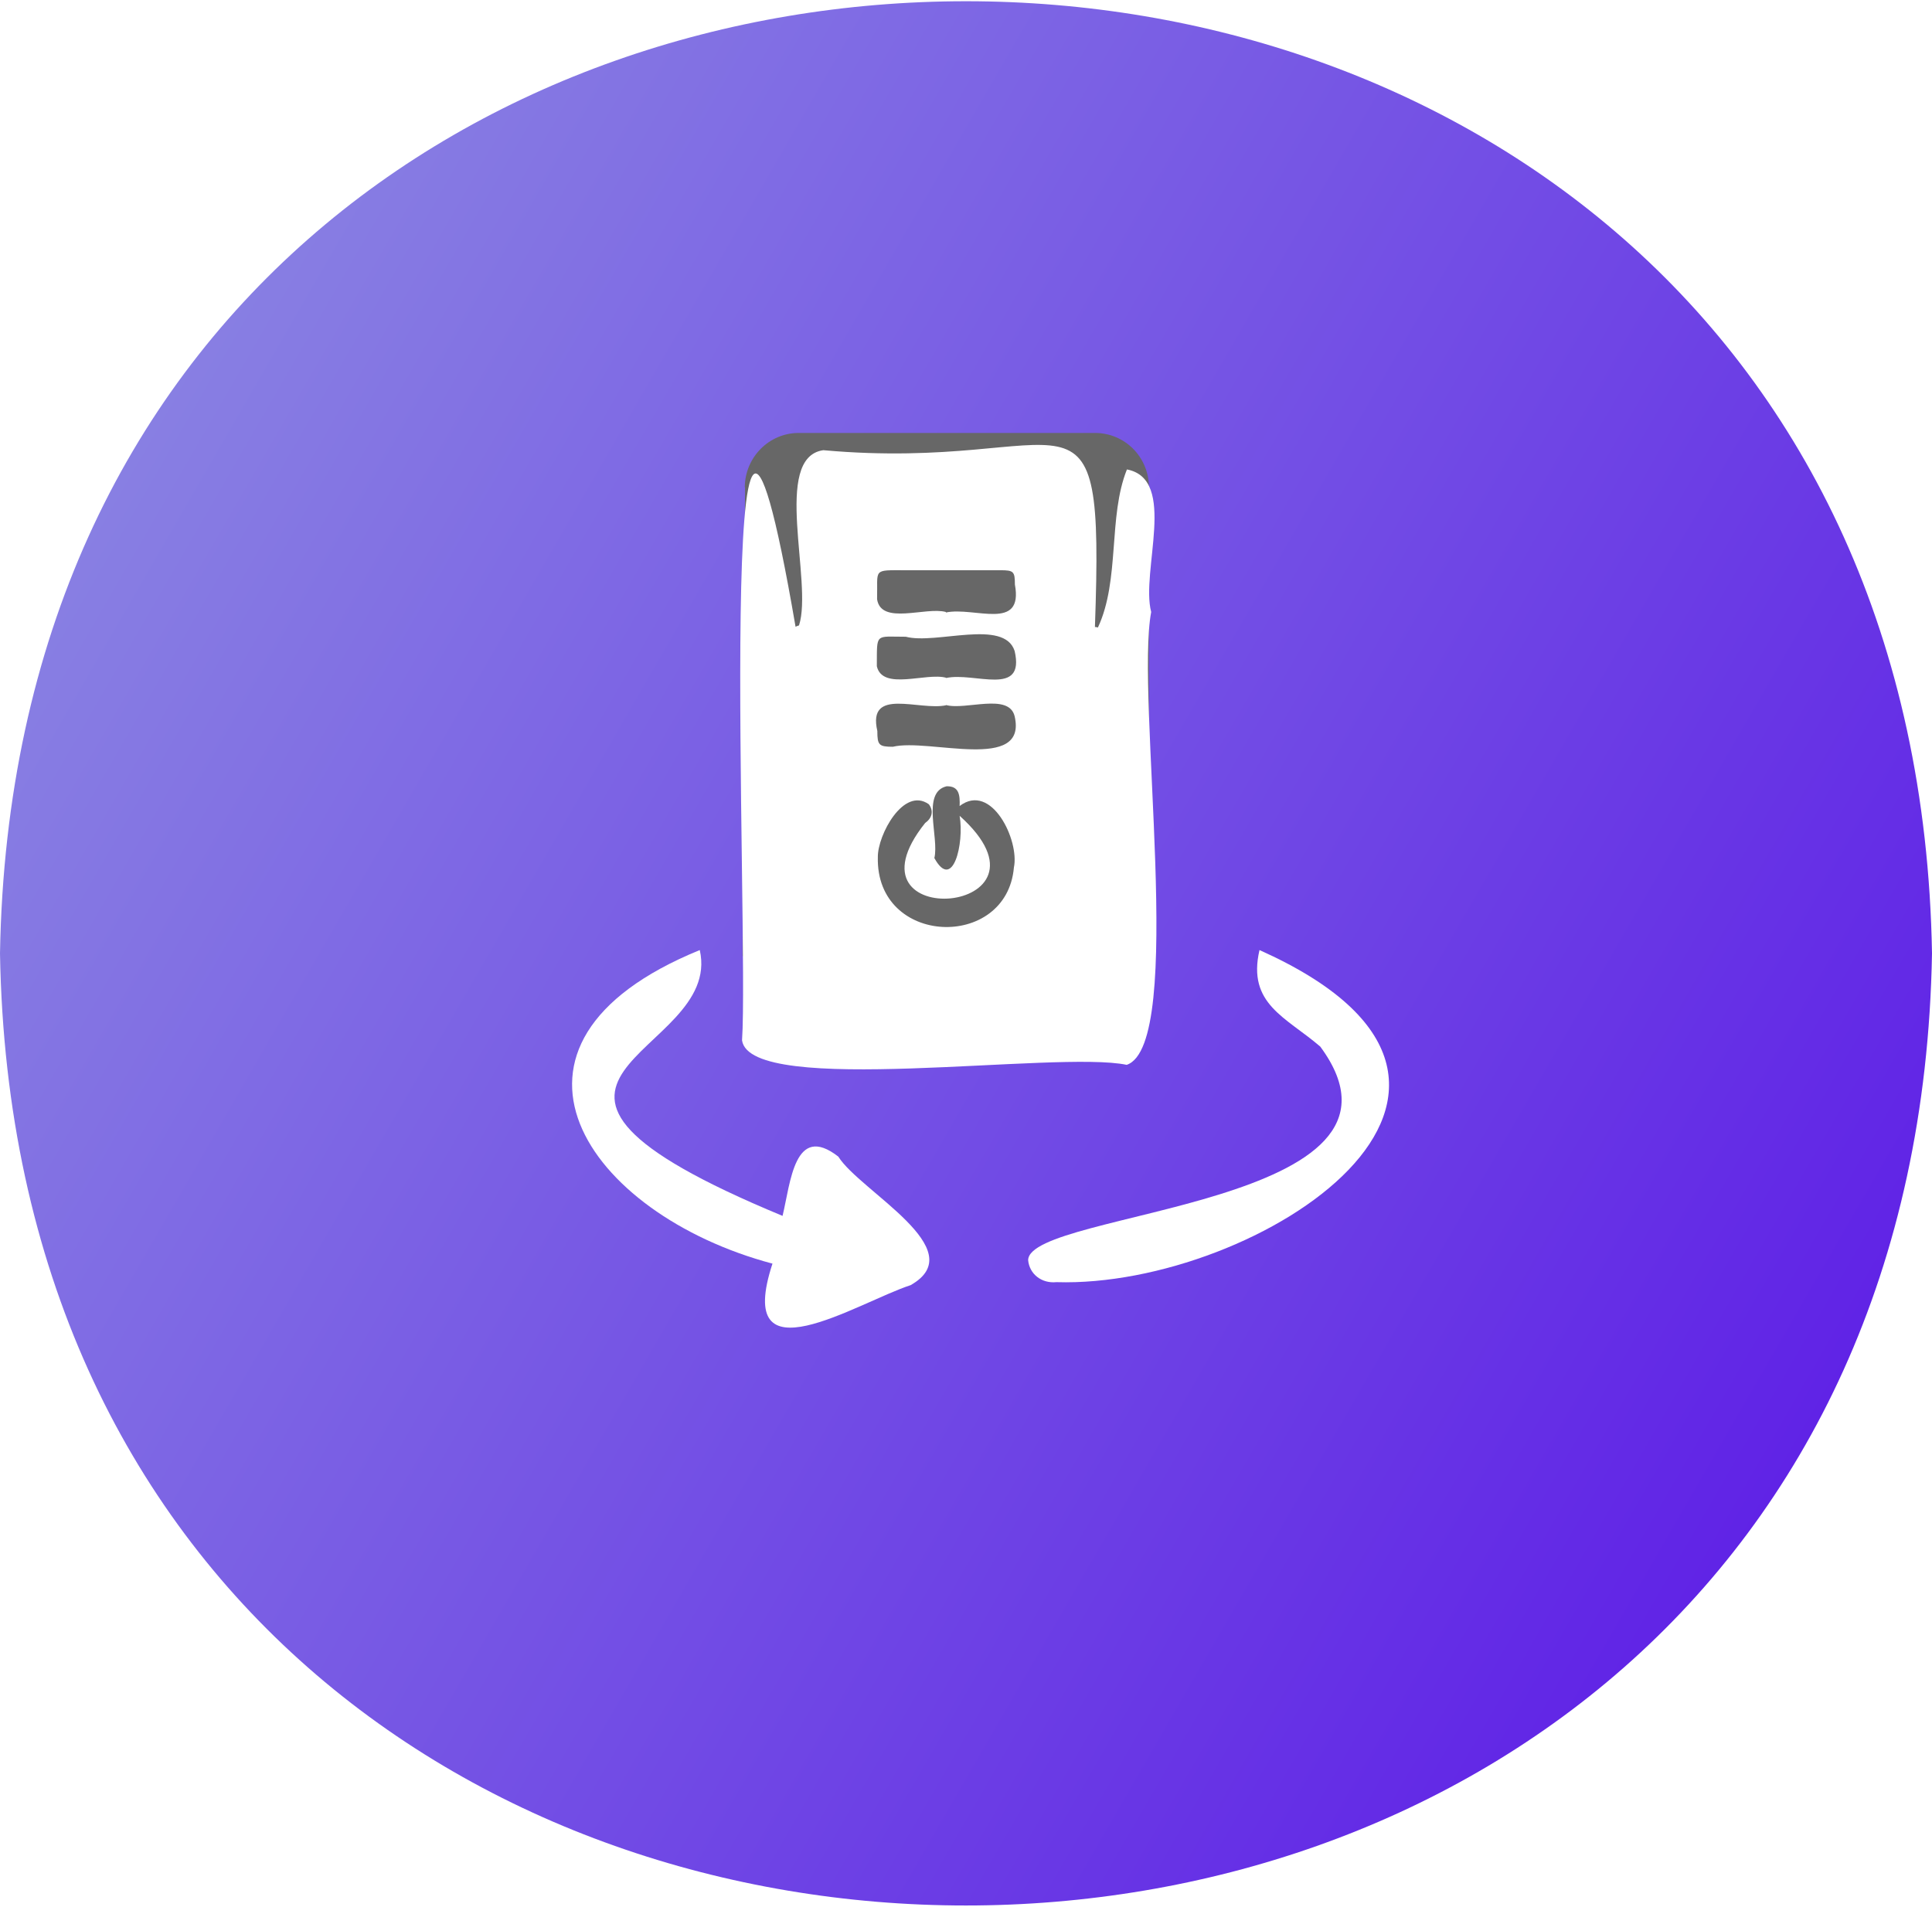
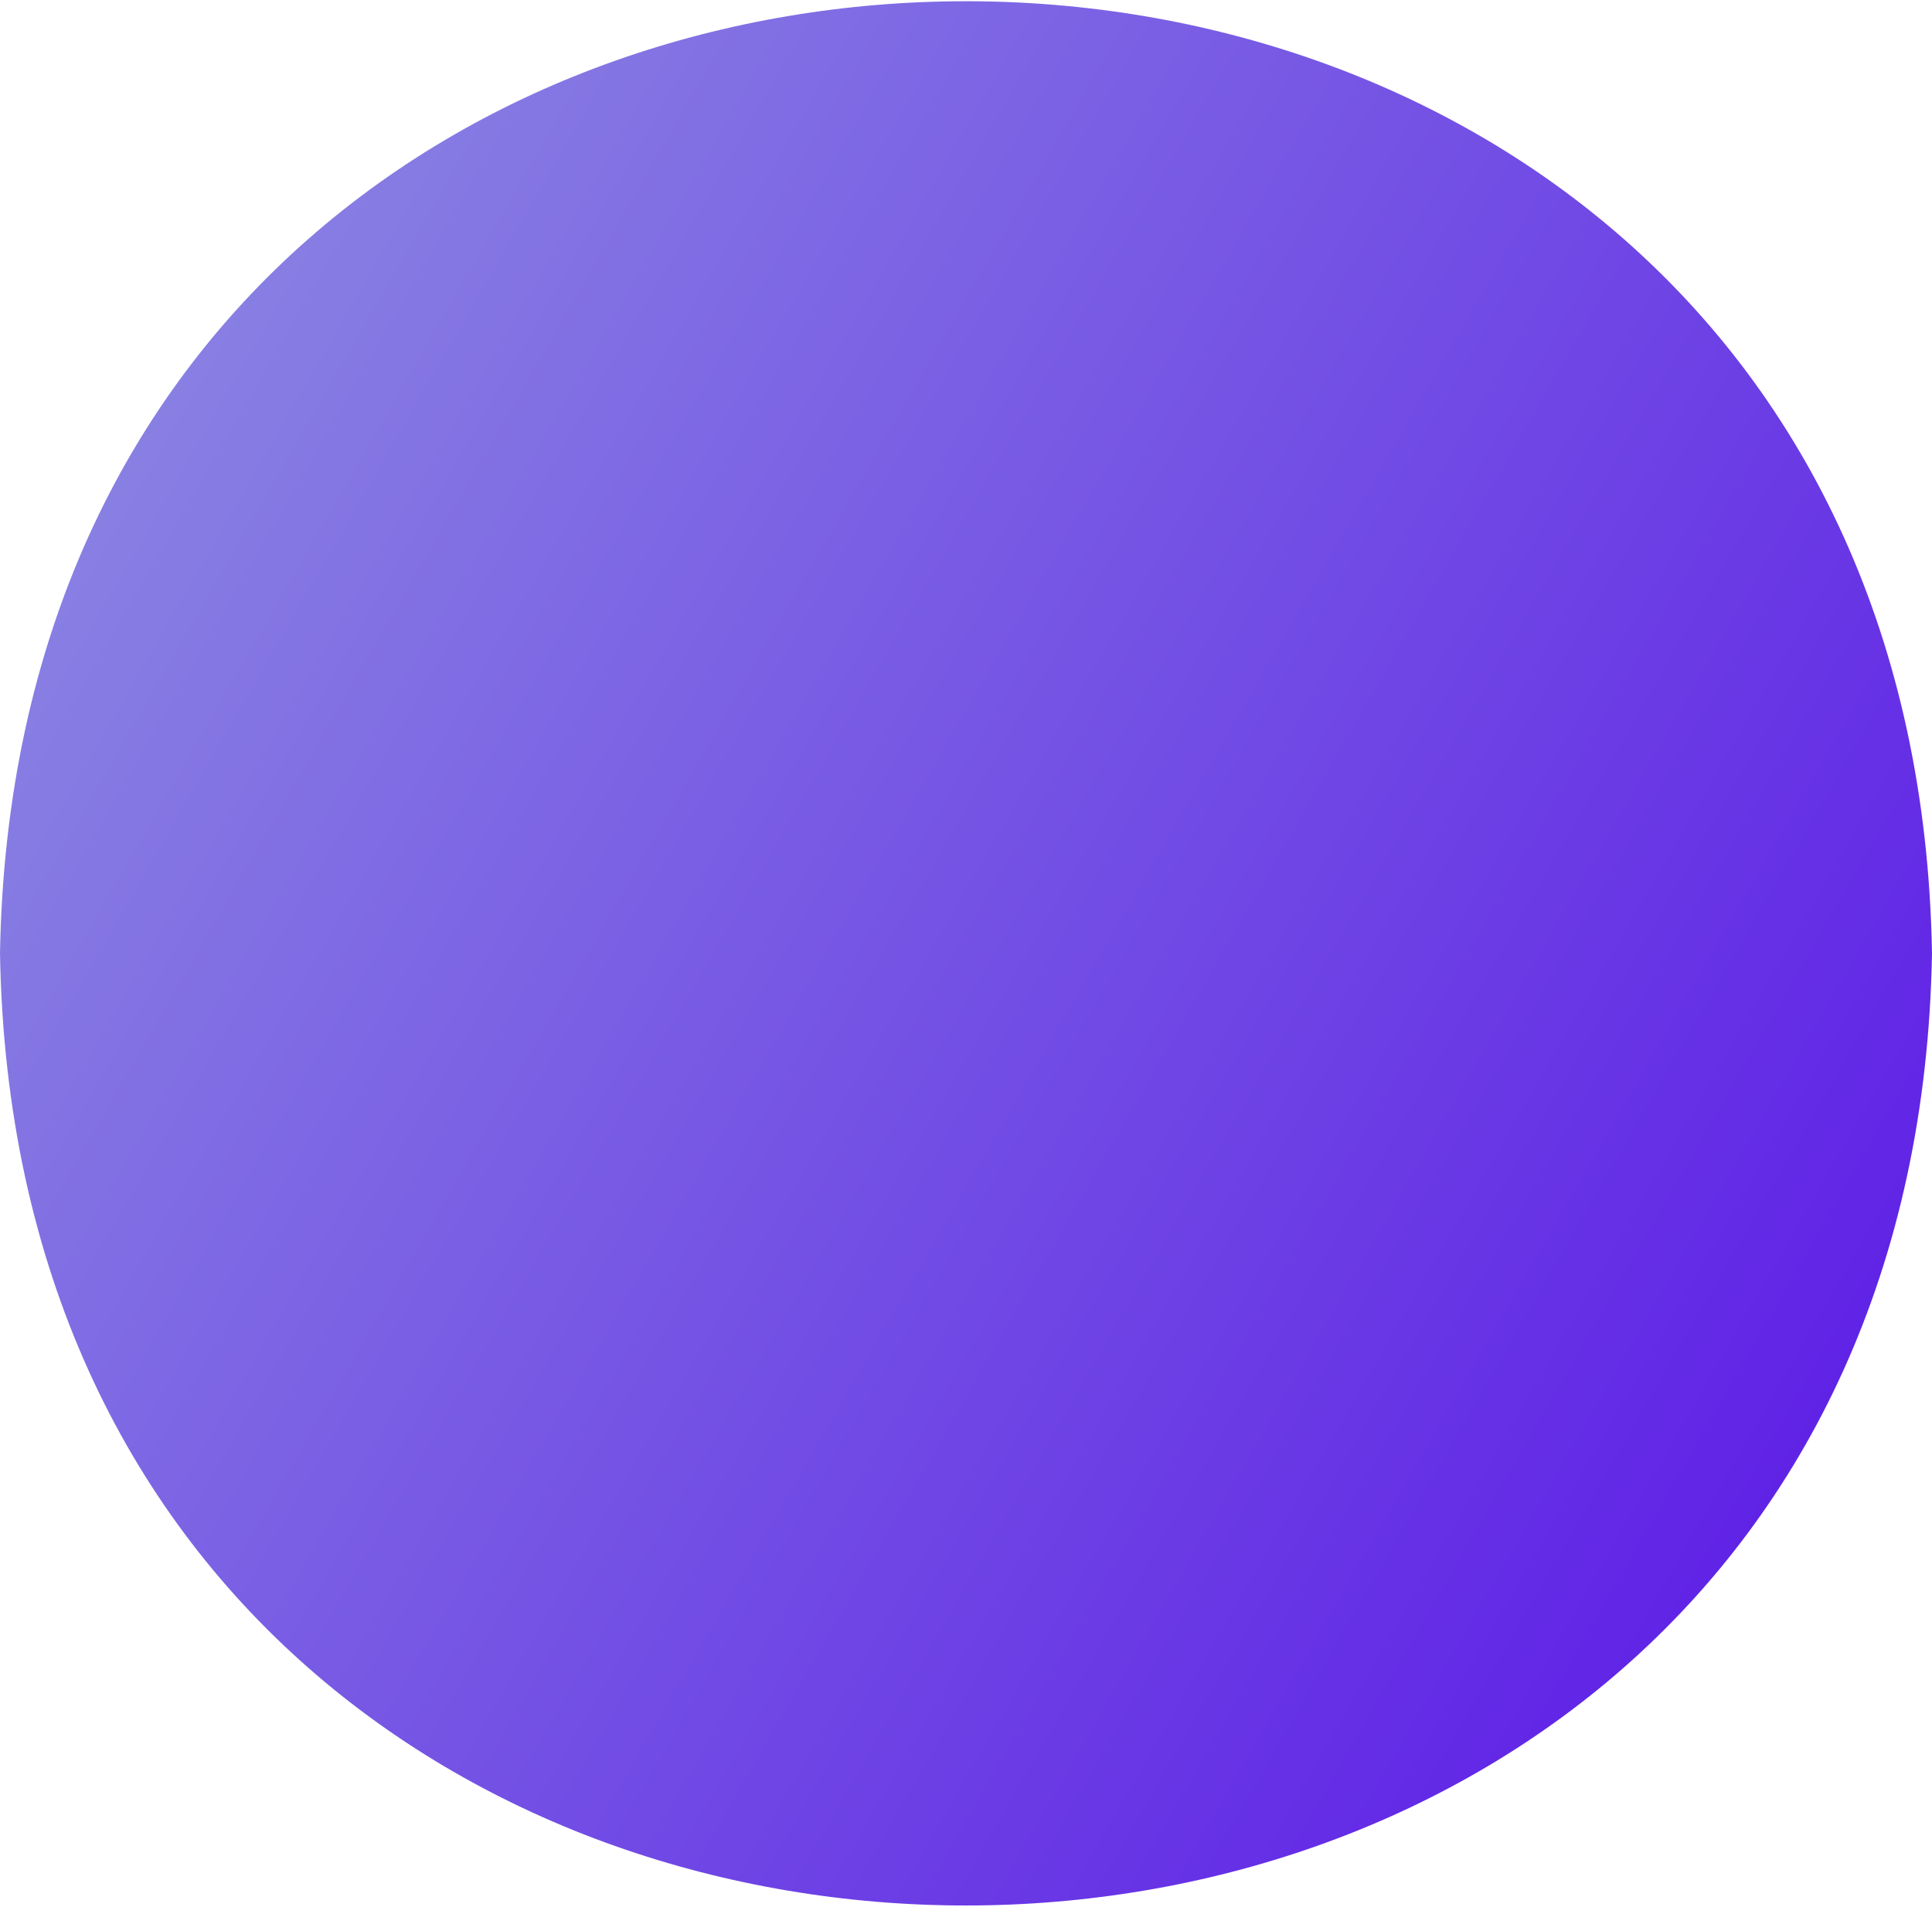
<svg xmlns="http://www.w3.org/2000/svg" id="Layer_162fa5e0dcba44" viewBox="0 0 77.25 76.16" aria-hidden="true" width="77px" height="76px">
  <defs>
    <linearGradient class="cerosgradient" data-cerosgradient="true" id="CerosGradient_id3ad8b9de8" gradientUnits="userSpaceOnUse" x1="50%" y1="100%" x2="50%" y2="0%">
      <stop offset="0%" stop-color="#d1d1d1" />
      <stop offset="100%" stop-color="#d1d1d1" />
    </linearGradient>
    <style>.cls-1-62fa5e0dcba44{fill:#fff;}.cls-2-62fa5e0dcba44{filter:url(#drop-shadow-162fa5e0dcba44);}.cls-3-62fa5e0dcba44{fill:#676767;}.cls-4-62fa5e0dcba44{fill:url(#linear-gradient62fa5e0dcba44);}</style>
    <linearGradient id="linear-gradient62fa5e0dcba44" x1="72.31" y1="57.53" x2="4.94" y2="18.63" gradientUnits="userSpaceOnUse">
      <stop offset="0" stop-color="#6023e6" />
      <stop offset="1" stop-color="#887fe3" />
    </linearGradient>
    <filter id="drop-shadow-162fa5e0dcba44" filterUnits="userSpaceOnUse">
      <feOffset dx="-1" dy="-1" />
      <feGaussianBlur result="blur" stdDeviation="1" />
      <feFlood flood-color="#777" flood-opacity=".2" />
      <feComposite in2="blur" operator="in" />
      <feComposite in="SourceGraphic" />
    </filter>
  </defs>
  <path class="cls-4-62fa5e0dcba44" d="M77.25,38.08c-.87,50.77-76.39,50.77-77.25,0,.87-50.77,76.39-50.76,77.25,0Z" />
  <g>
-     <path class="cls-1-62fa5e0dcba44" d="M30.89,50.49c-7.42-1.97-12.15-8.77-2.91-12.54,.98,4.31-10.18,5.04,3.31,10.63,.32-1.31,.47-3.74,2.23-2.37,.86,1.38,5.4,3.72,2.89,5.14-2.14,.7-7.09,3.9-5.52-.87Z" />
-     <path class="cls-1-62fa5e0dcba44" d="M50.36,37.95c12.28,5.49-.09,13.53-8.12,13.28-.6,.06-1.08-.33-1.13-.88,.03-1.99,16.4-2.15,11.68-8.54-1.37-1.18-2.93-1.7-2.43-3.86Z" />
+     <path class="cls-1-62fa5e0dcba44" d="M30.89,50.49Z" />
    <g class="cls-2-62fa5e0dcba44">
-       <path class="cls-3-62fa5e0dcba44" d="M30.79,20.44l-.1,18.75h16.25V20.45c0-1.21-.96-2.18-2.16-2.18h-11.84c-1.19,0-2.15,.97-2.16,2.17Z" />
-       <path class="cls-1-62fa5e0dcba44" d="M32.95,25.96c.56-1.73-1.09-6.71,.97-7,10.09,.91,11.24-3.65,10.86,7.07,.04,0,.08,.01,.12,.02,.89-1.91,.4-4.43,1.16-6.32,2.04,.39,.54,4.08,.97,5.7-.64,3.36,1.4,17.31-.98,18.11-2.78-.59-15.05,1.3-15.38-.98,.29-4.2-1.15-35.7,2.14-16.54,.04-.02,.09-.04,.13-.05Zm6.42,7.24c.02-.47-.03-.81-.52-.8-1.02,.24-.29,2.05-.49,2.87,.74,1.35,1.2-.59,1.01-1.69,4.42,3.97-4.93,4.74-1.38,.29,.28-.2,.35-.48,.15-.75-1.01-.72-2.05,1.23-2.04,2.11-.09,3.57,5.15,3.74,5.44,.42,.23-1.09-.9-3.43-2.17-2.46Zm-.55-7.76s0,0,0,.01c1.15-.24,3.11,.77,2.76-1.12,0-.52-.05-.57-.58-.57-1.27,0-2.53,0-3.8,0-1.33,0-1.1-.07-1.13,1.16,.16,1.05,1.95,.29,2.75,.51Zm.01,3.72h0c-1.08,.23-3.16-.74-2.75,1.03,0,.56,.06,.63,.62,.63,1.44-.35,5.39,1.03,4.87-1.22-.23-.95-1.96-.23-2.75-.45Zm0-1.09s0,0,0,0c1.13-.25,3.17,.78,2.74-1.08-.42-1.3-3.14-.25-4.35-.57-1.25,0-1.15-.17-1.16,1.18,.23,.99,1.97,.24,2.77,.46Z" />
-     </g>
+       </g>
  </g>
</svg>